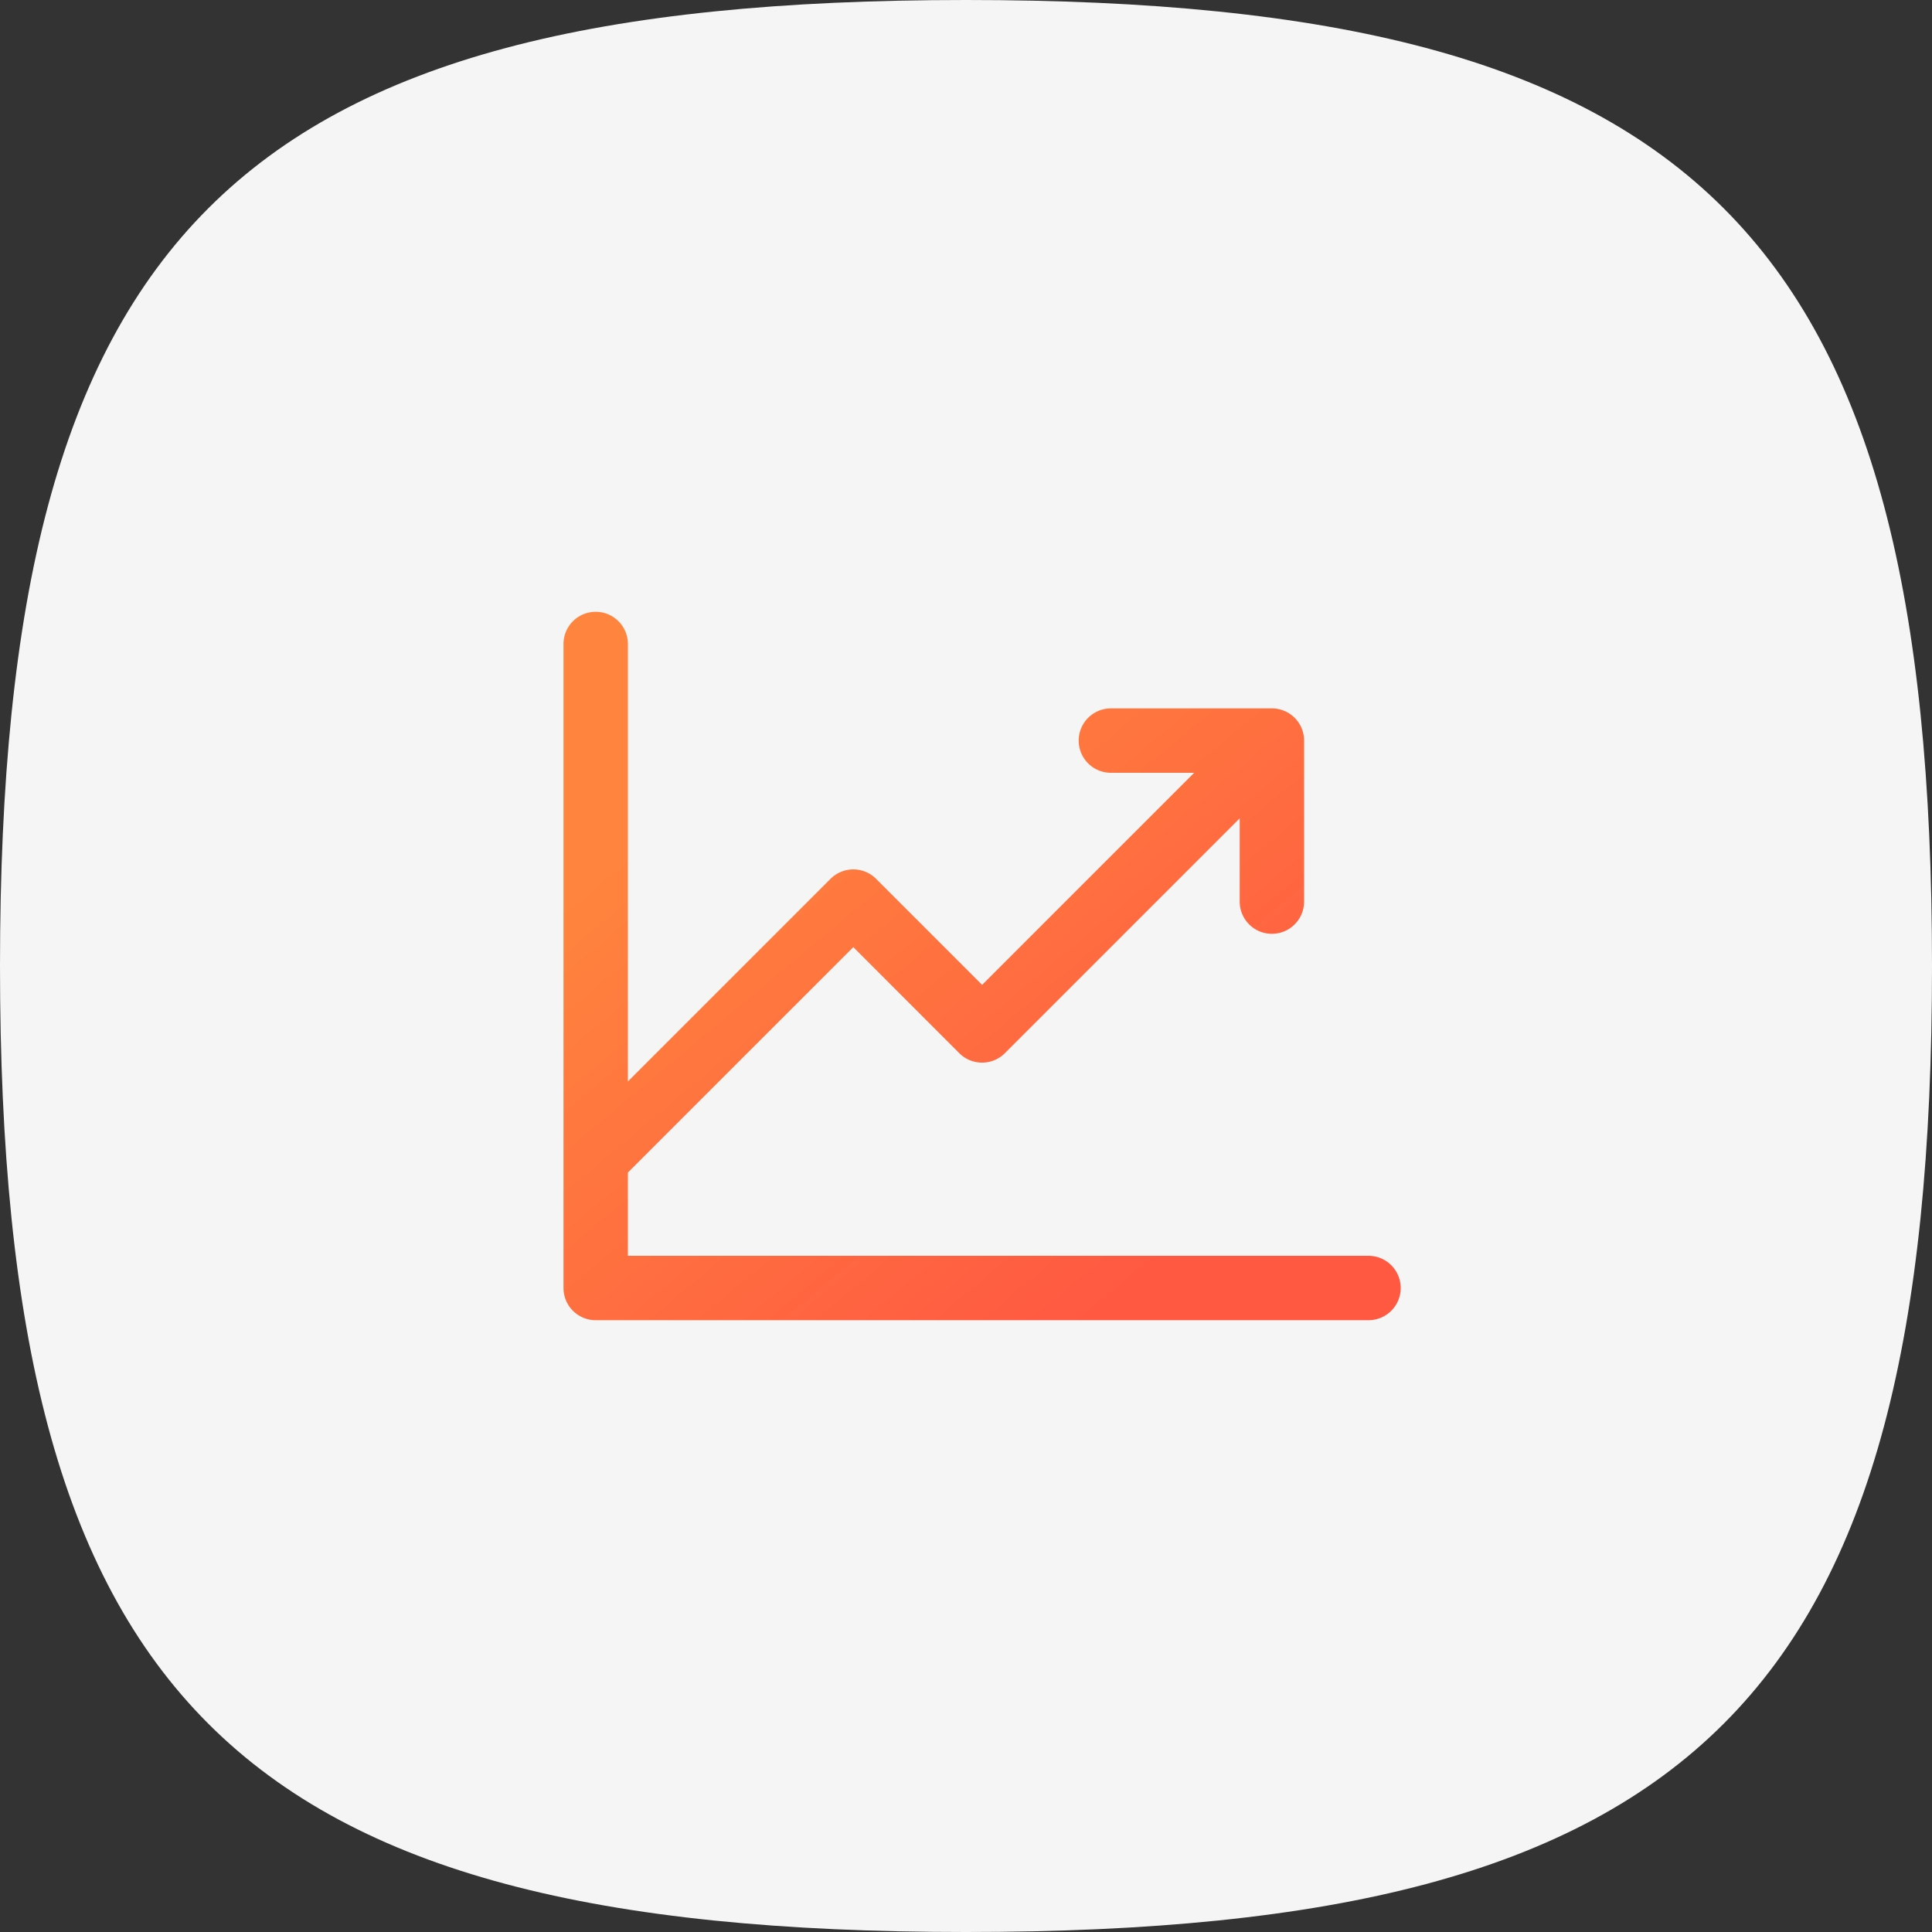
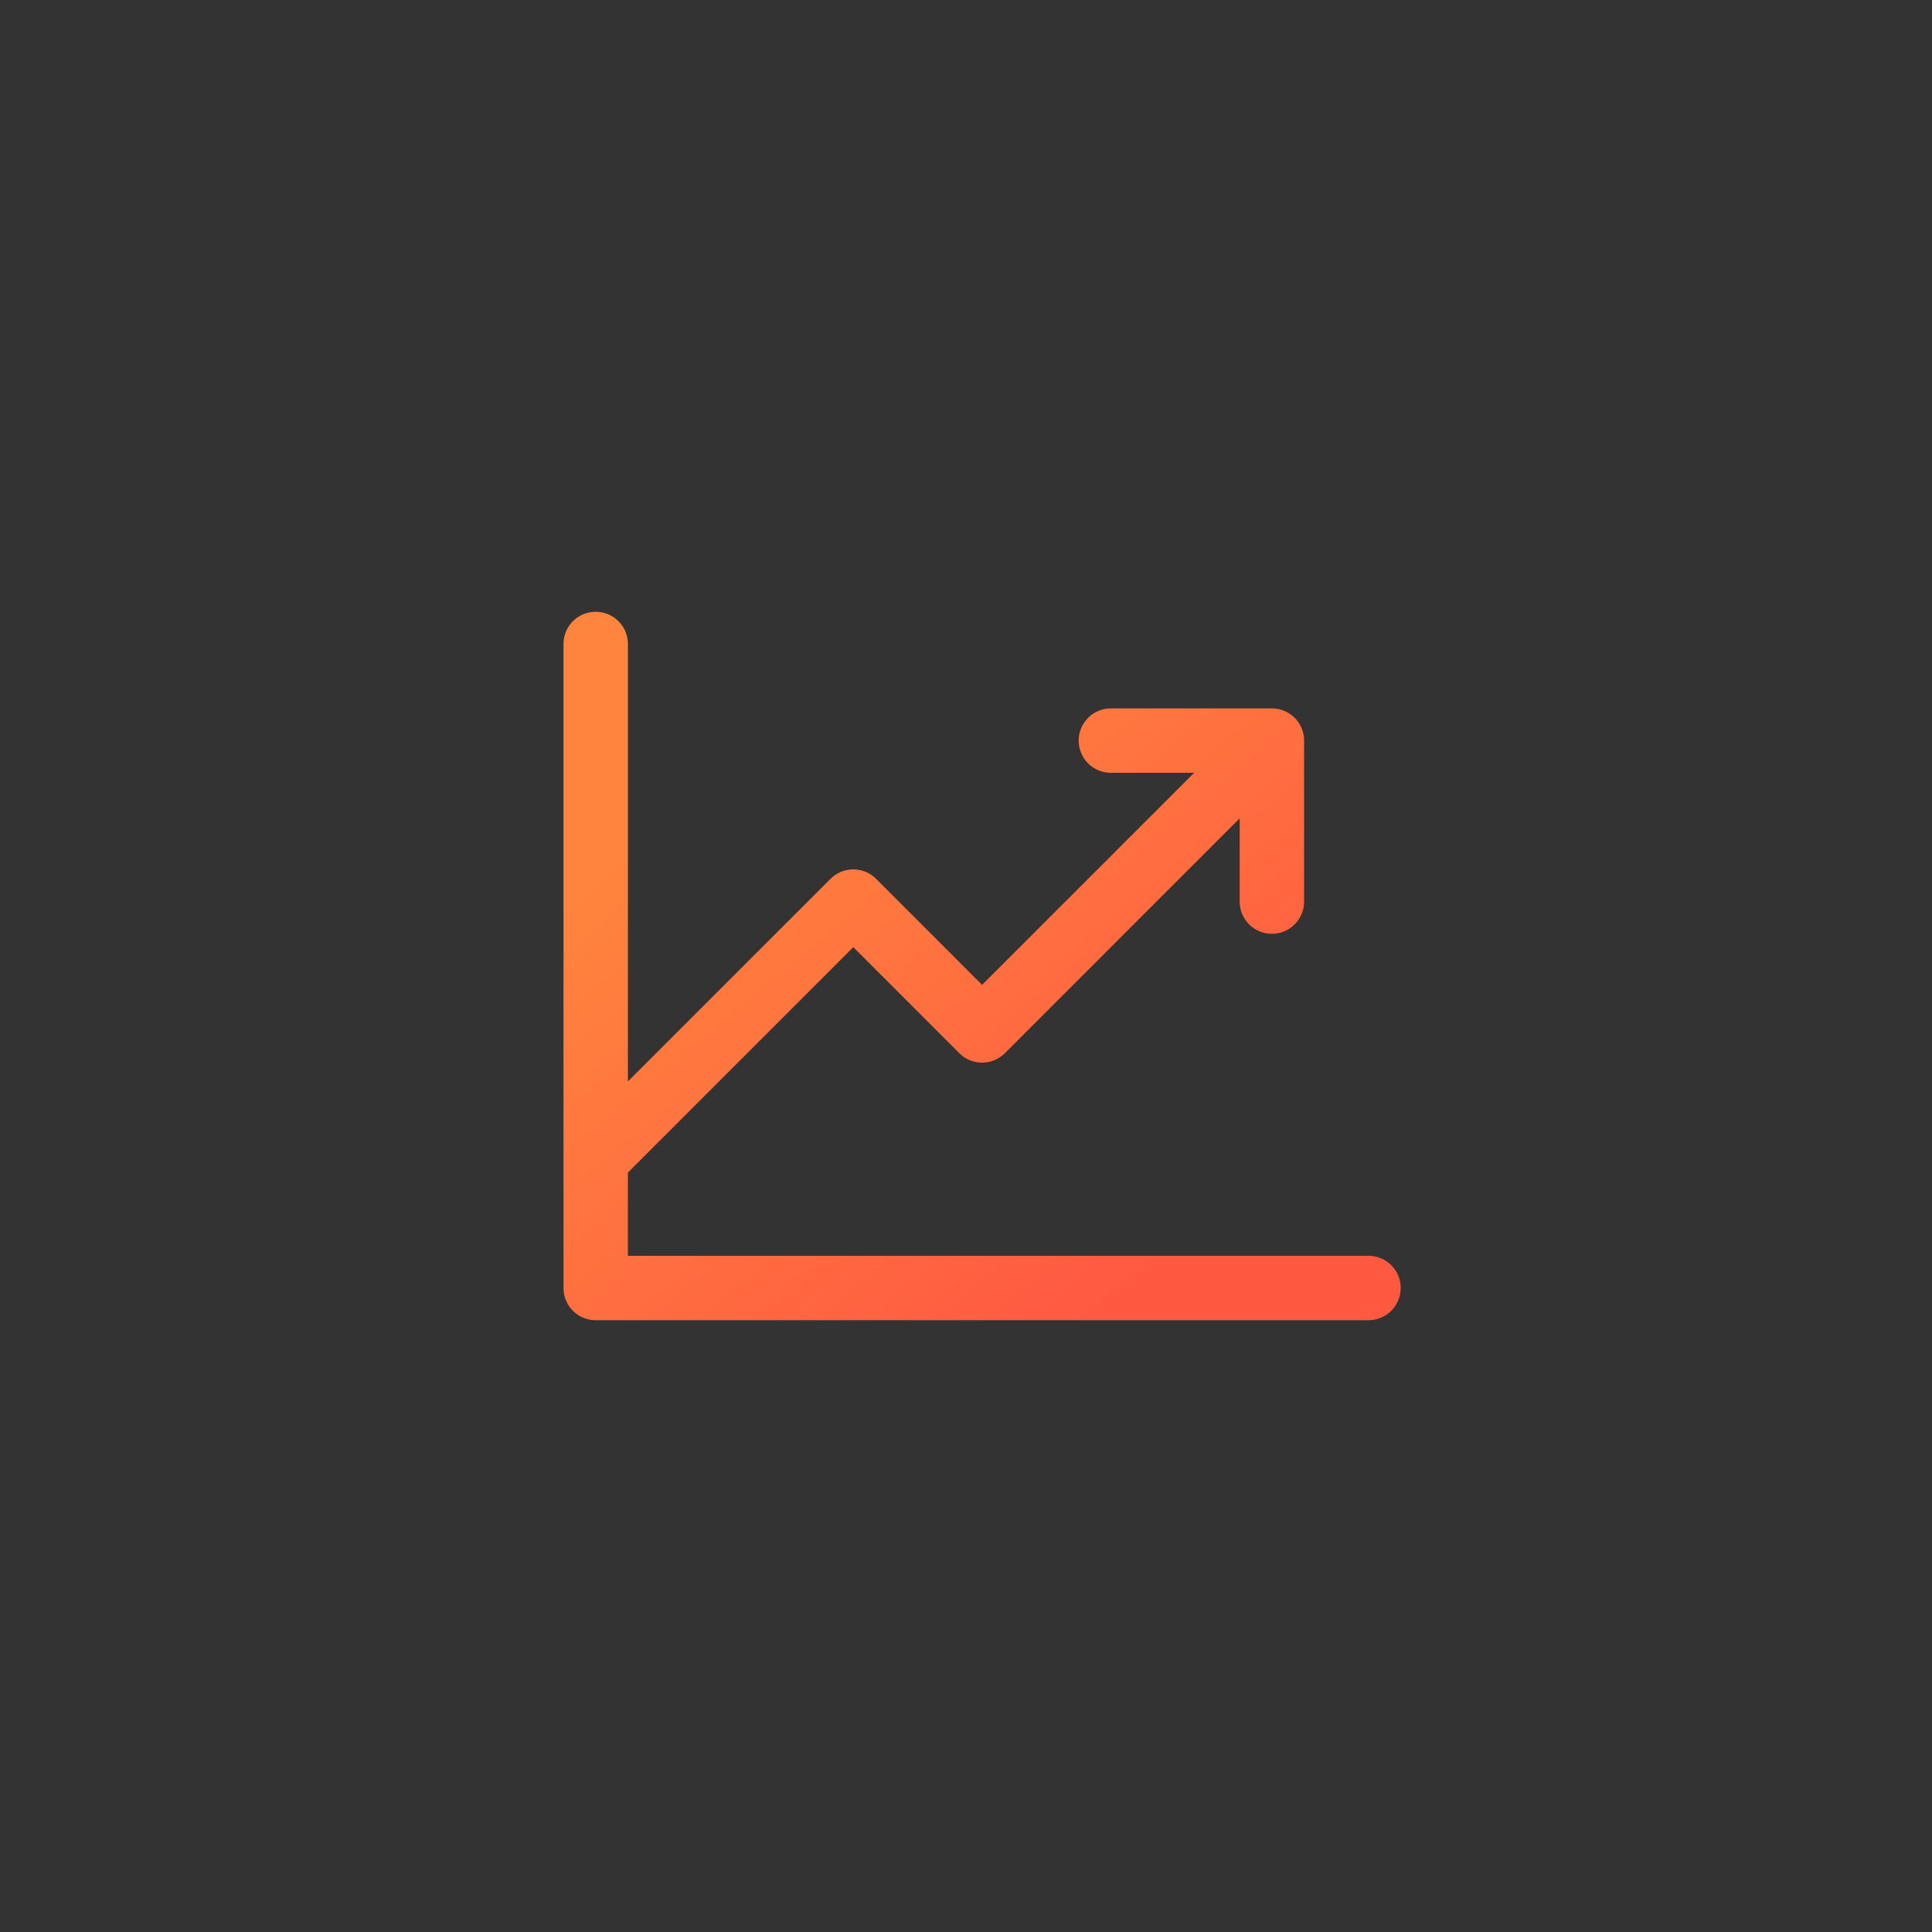
<svg xmlns="http://www.w3.org/2000/svg" width="60" height="60" fill="none">
  <rect width="100%" height="100%" fill="#333333" stroke="none" />
-   <path d="M30 0c22.749 0 30 7.251 30 30s-7.251 30-30 30S0 52.749 0 30 7.251 0 30 0z" fill="#F5F5F5" />
  <path d="M43.5 40a1 1 0 01-1 1h-24a1 1 0 01-1-1V20a1 1 0 012 0v13.586l6.293-6.293a1.001 1.001 0 011.415 0l3.292 3.293L37.086 24H34.5a1 1 0 010-2h5a1 1 0 011 1v5a1 1 0 01-2 0v-2.586l-7.293 7.294a1.001 1.001 0 01-1.415 0L26.5 29.414l-7 7V39h23a1 1 0 011 1z" fill="url(#paint0_linear_24_866)" />
  <defs>
    <linearGradient id="paint0_linear_24_866" x1="22.556" y1="23.889" x2="35.581" y2="39.519" gradientUnits="userSpaceOnUse">
      <stop stop-color="#FF843D" />
      <stop offset="1" stop-color="#FF5942" />
    </linearGradient>
  </defs>
</svg>